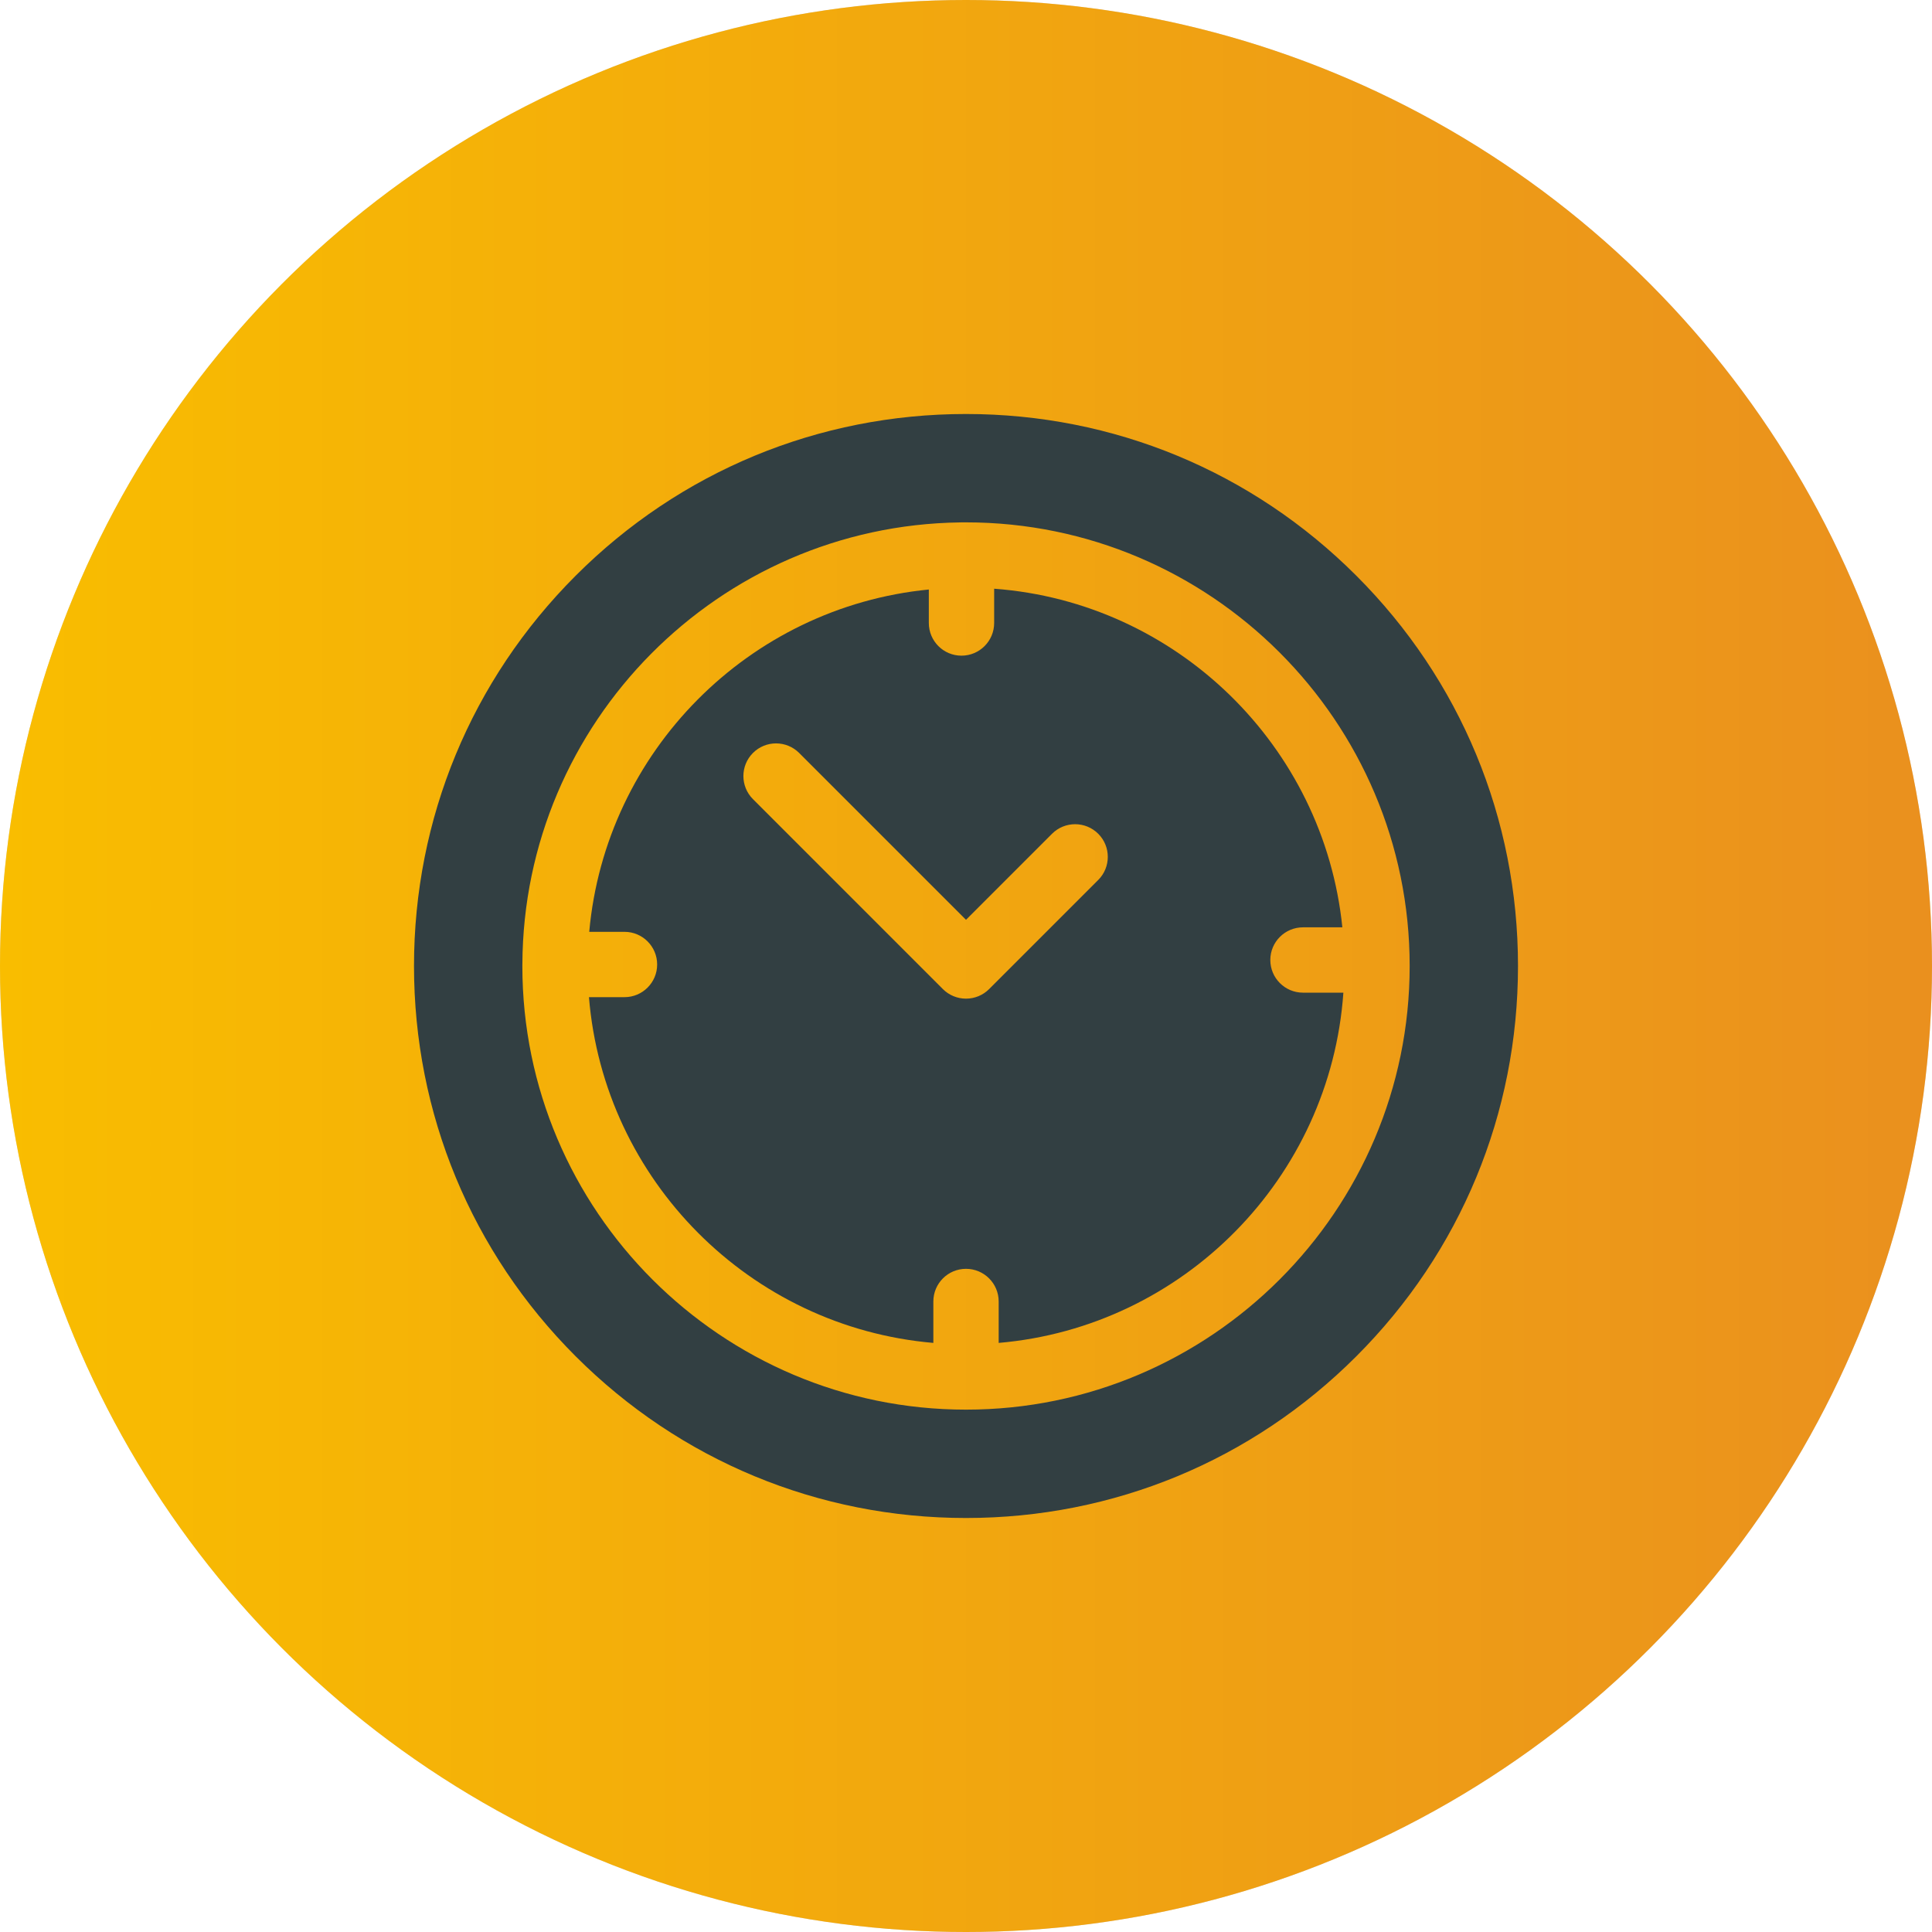
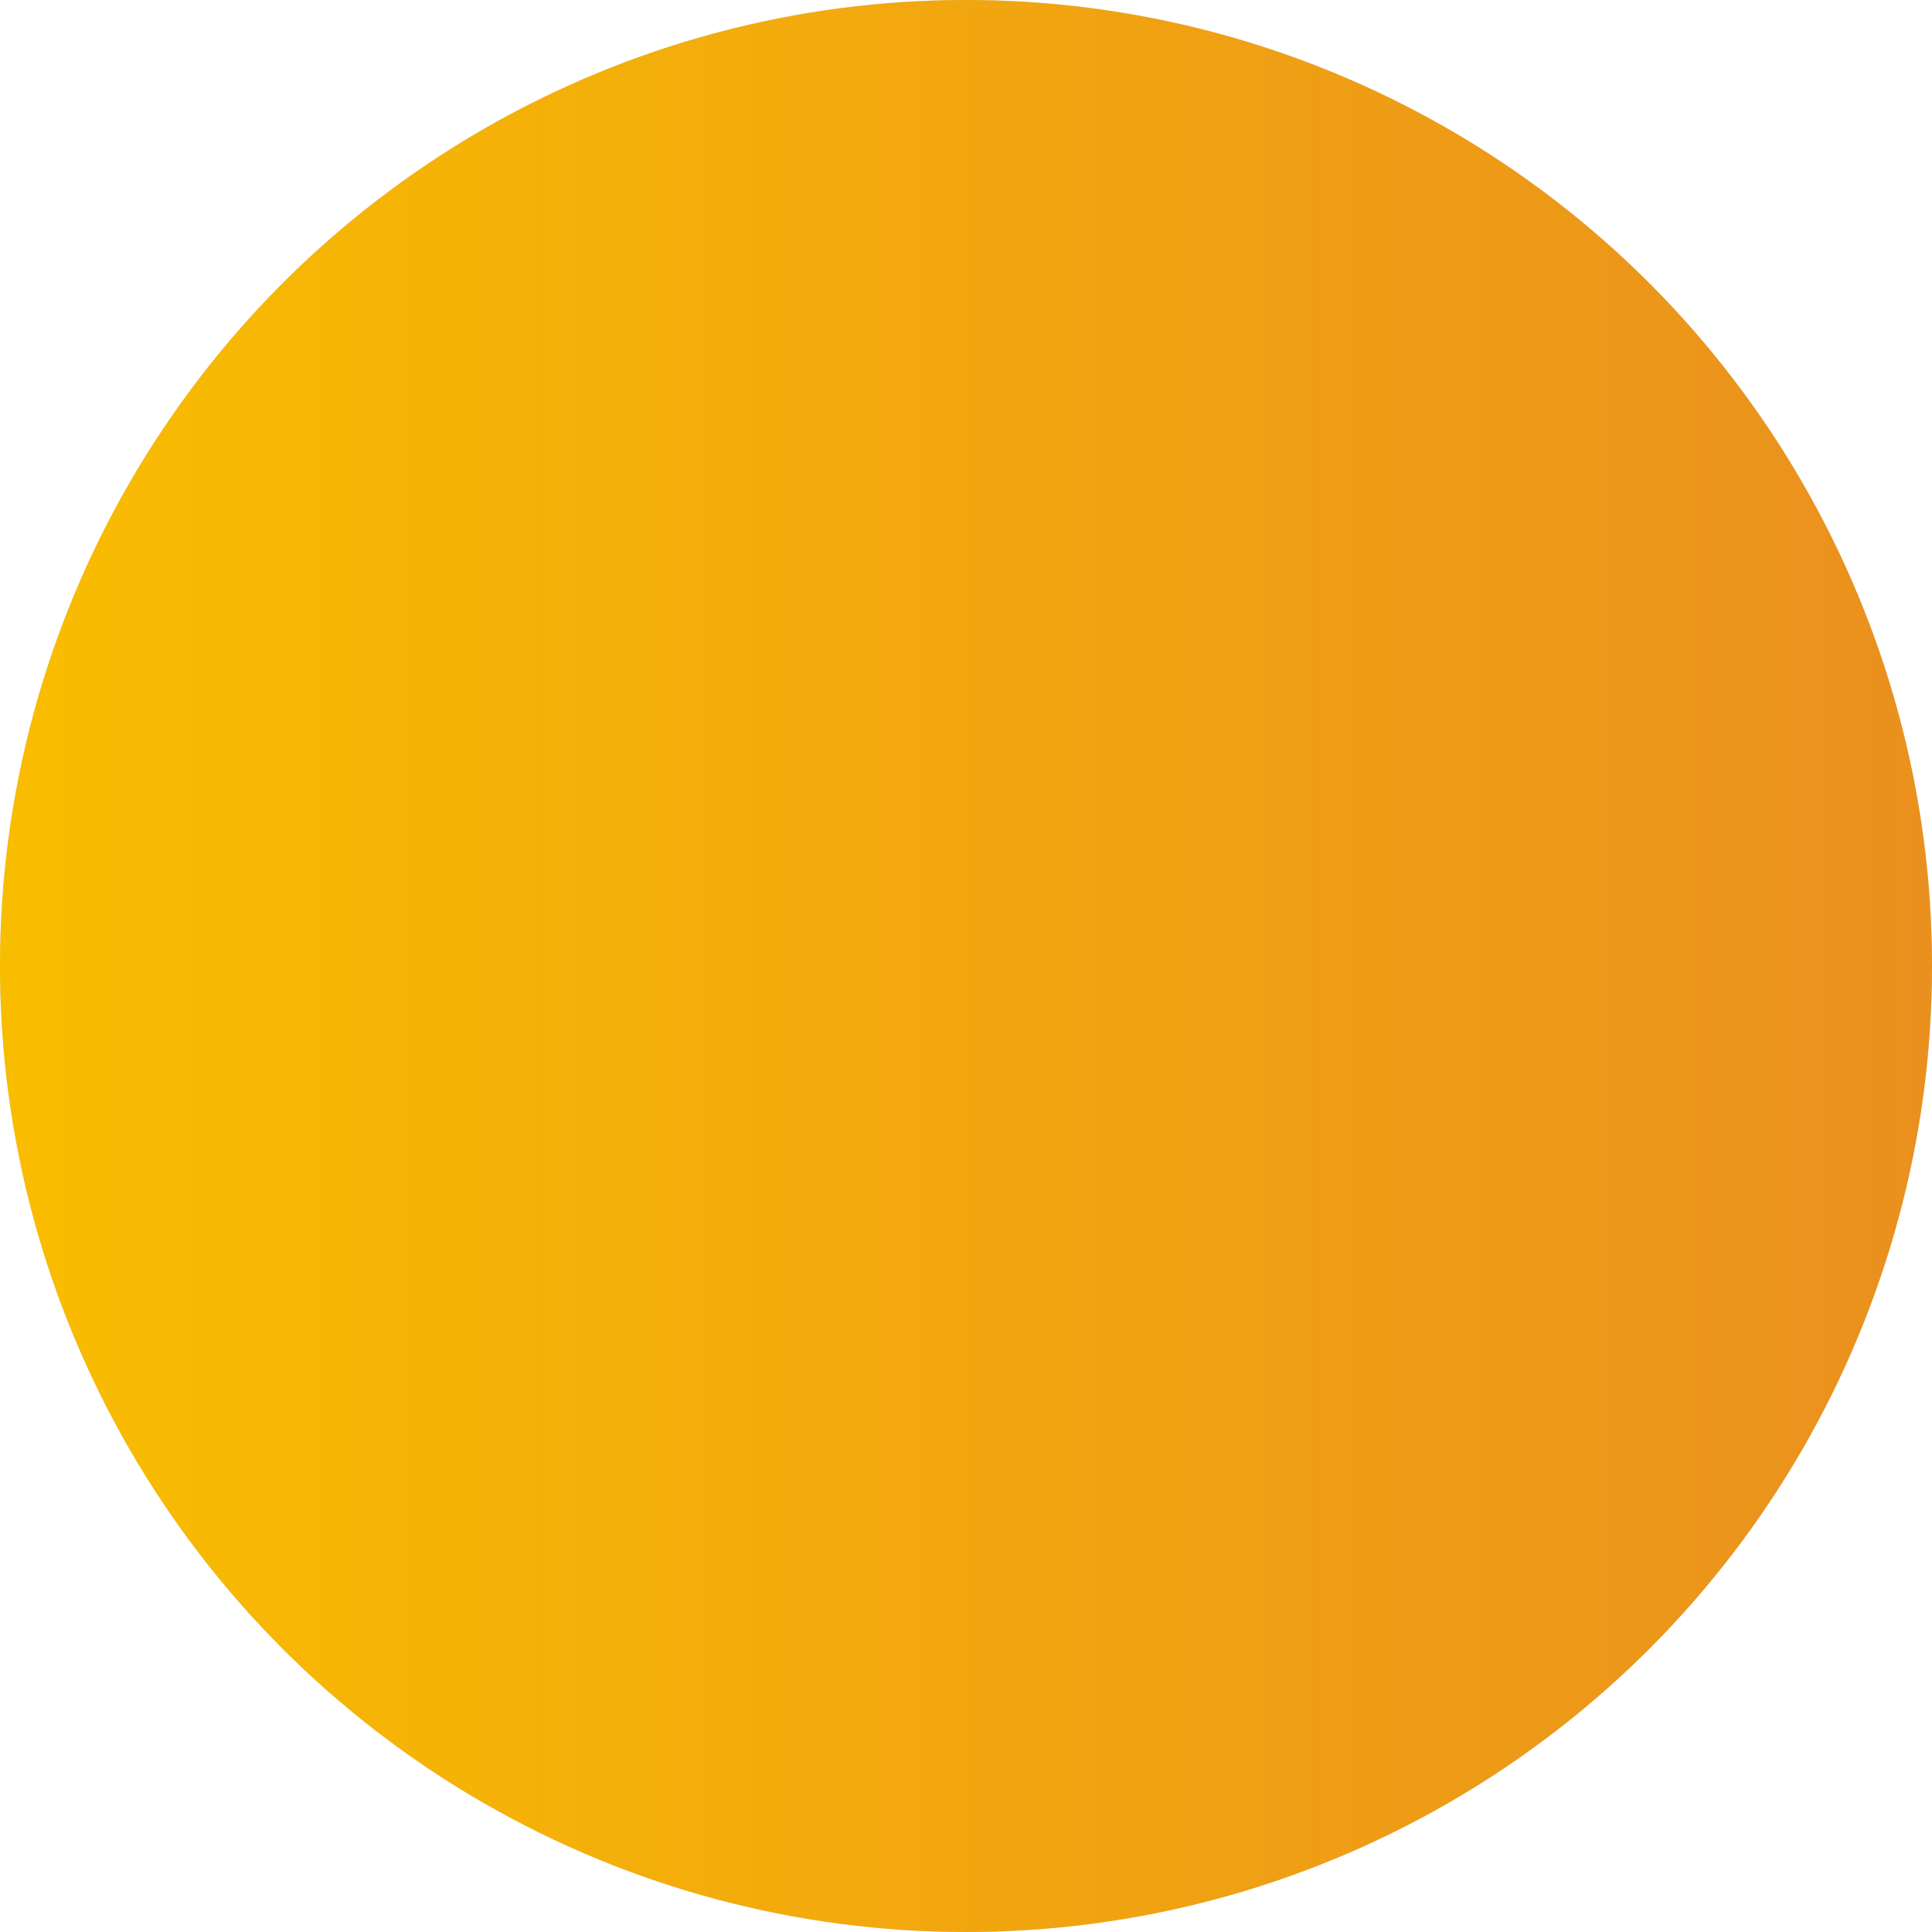
<svg xmlns="http://www.w3.org/2000/svg" width="70" height="70" viewBox="0 0 70 70" fill="none">
  <circle cx="35" cy="35" r="35" fill="#D9D9D9" />
  <circle cx="35" cy="35" r="35" fill="url(#paint0_linear_567_4275)" />
  <g clip-path="url(#clip0_567_4275)">
-     <path d="M49.142 20.858C45.365 17.08 40.342 15 35 15C29.658 15 24.635 17.08 20.858 20.858C17.08 24.635 15 29.658 15 35C15 40.342 17.08 45.365 20.858 49.142C24.635 52.919 29.658 55 35 55C40.342 55 45.365 52.92 49.142 49.142C52.92 45.365 55 40.342 55 35C55 29.658 52.92 24.635 49.142 20.858ZM35 51.074C26.137 51.074 18.926 43.863 18.926 35C18.926 34.986 18.926 34.971 18.926 34.957C18.926 34.953 18.926 34.95 18.926 34.946C18.926 34.94 18.926 34.934 18.927 34.928C18.965 26.17 26.043 19.046 34.782 18.928C34.8 18.928 34.818 18.926 34.837 18.926C34.848 18.926 34.858 18.927 34.869 18.927C34.913 18.927 34.956 18.926 35 18.926C43.864 18.926 51.075 26.137 51.075 35C51.075 43.864 43.864 51.074 35 51.074Z" fill="#323F42" />
-     <path d="M47.21 35.966C46.556 35.966 46.026 35.436 46.026 34.782C46.026 34.129 46.556 33.599 47.21 33.599H48.636C47.966 27.03 42.639 21.82 36.02 21.33V22.572C36.02 23.226 35.49 23.756 34.836 23.756C34.183 23.756 33.653 23.226 33.653 22.572V21.359C27.131 21.998 21.937 27.226 21.349 33.762H22.626C23.28 33.762 23.81 34.292 23.81 34.946C23.81 35.599 23.28 36.129 22.626 36.129H21.339C21.883 42.771 27.182 48.086 33.817 48.656V47.156C33.817 46.502 34.346 45.972 35 45.972C35.654 45.972 36.184 46.502 36.184 47.156V48.656C42.872 48.081 48.203 42.683 48.673 35.966H47.21ZM39.791 31.883L35.837 35.837C35.615 36.059 35.314 36.183 35 36.183C34.686 36.183 34.385 36.059 34.163 35.837L27.281 28.954C26.819 28.492 26.819 27.743 27.281 27.281C27.743 26.819 28.492 26.819 28.955 27.281L35 33.326L38.117 30.209C38.579 29.747 39.329 29.747 39.791 30.209C40.253 30.671 40.253 31.421 39.791 31.883Z" fill="#323F42" />
-   </g>
+     </g>
  <defs>
    <linearGradient id="paint0_linear_567_4275" x1="0" y1="35" x2="70" y2="35" gradientUnits="userSpaceOnUse">
      <stop stop-color="#F9BD00" />
      <stop offset="1" stop-color="#EA901E" />
    </linearGradient>
    <clipPath id="clip0_567_4275">
-       <rect width="40" height="40" fill="white" transform="translate(15 15)" />
-     </clipPath>
+       </clipPath>
  </defs>
</svg>